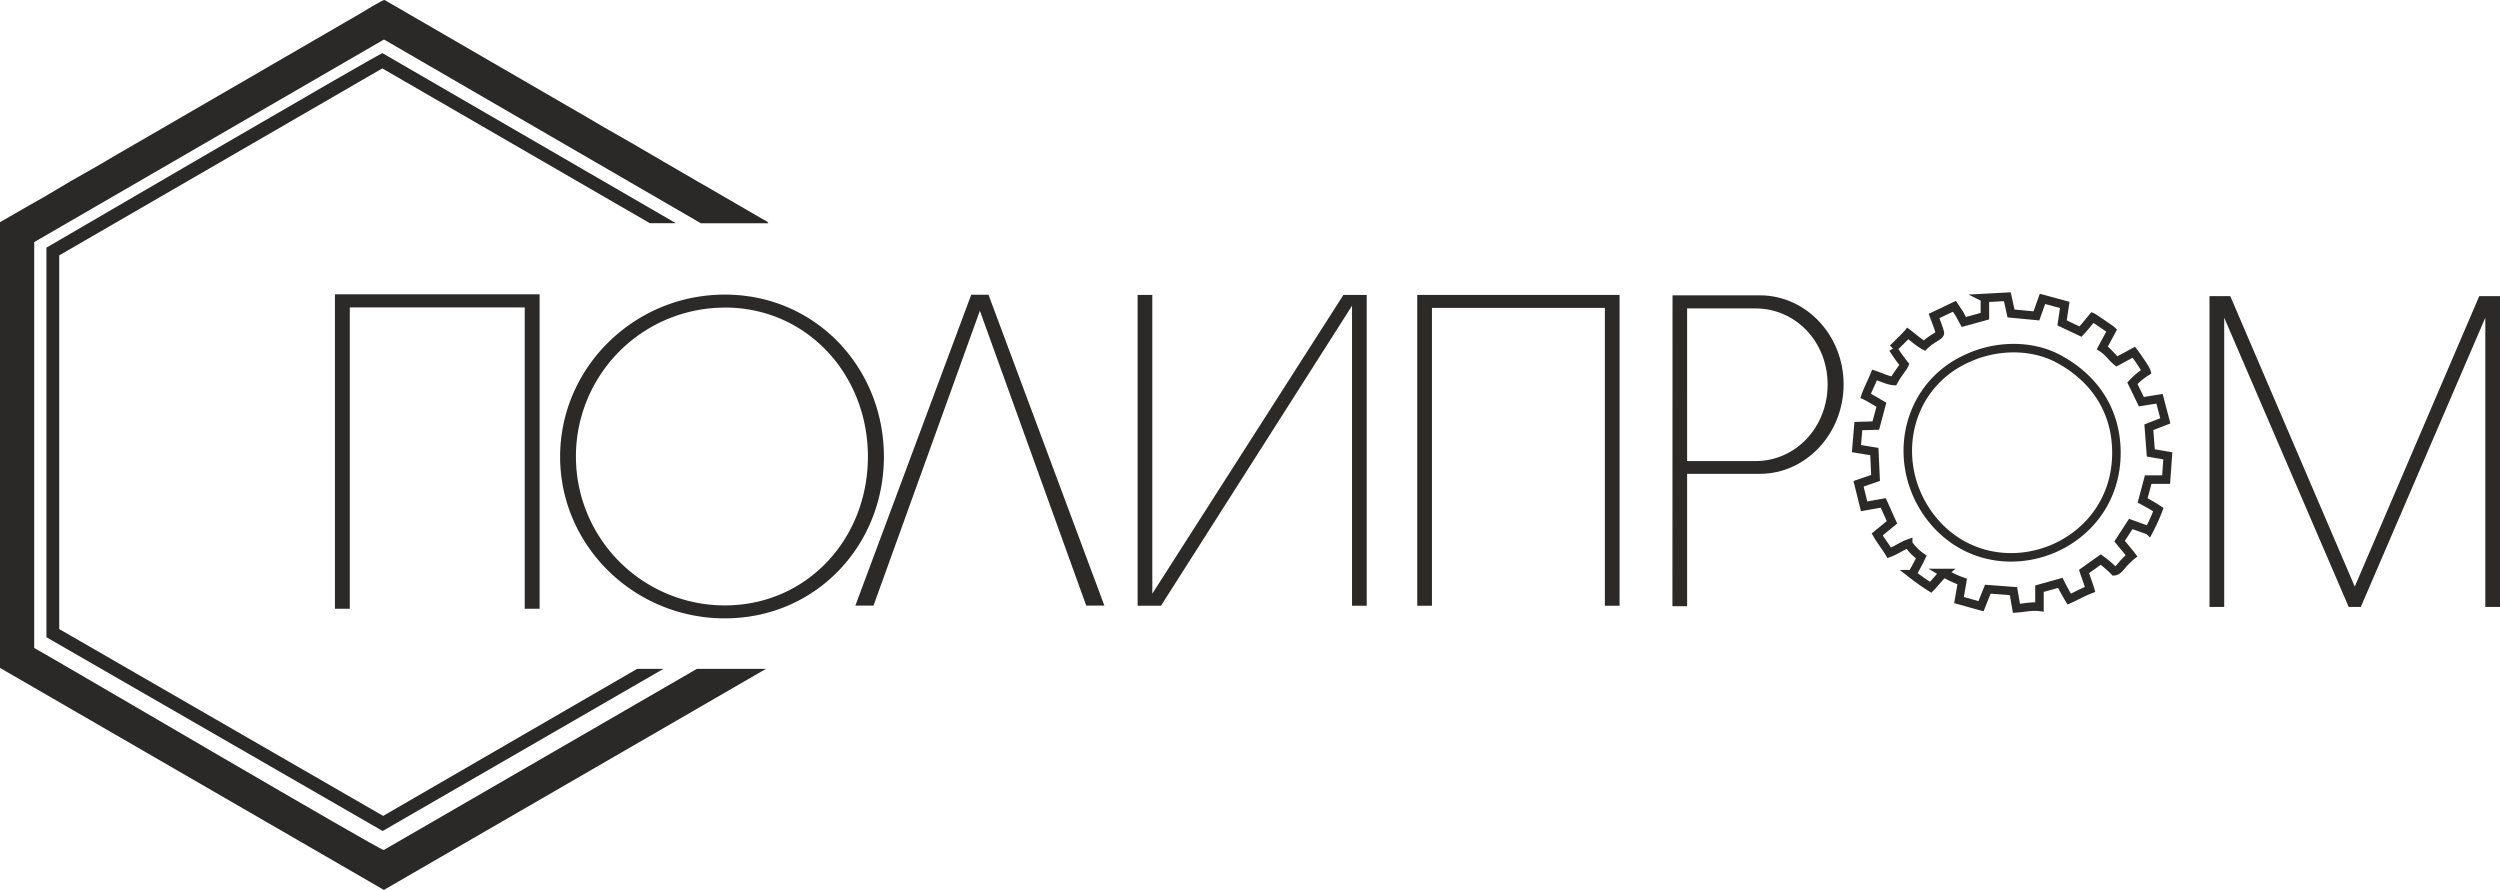
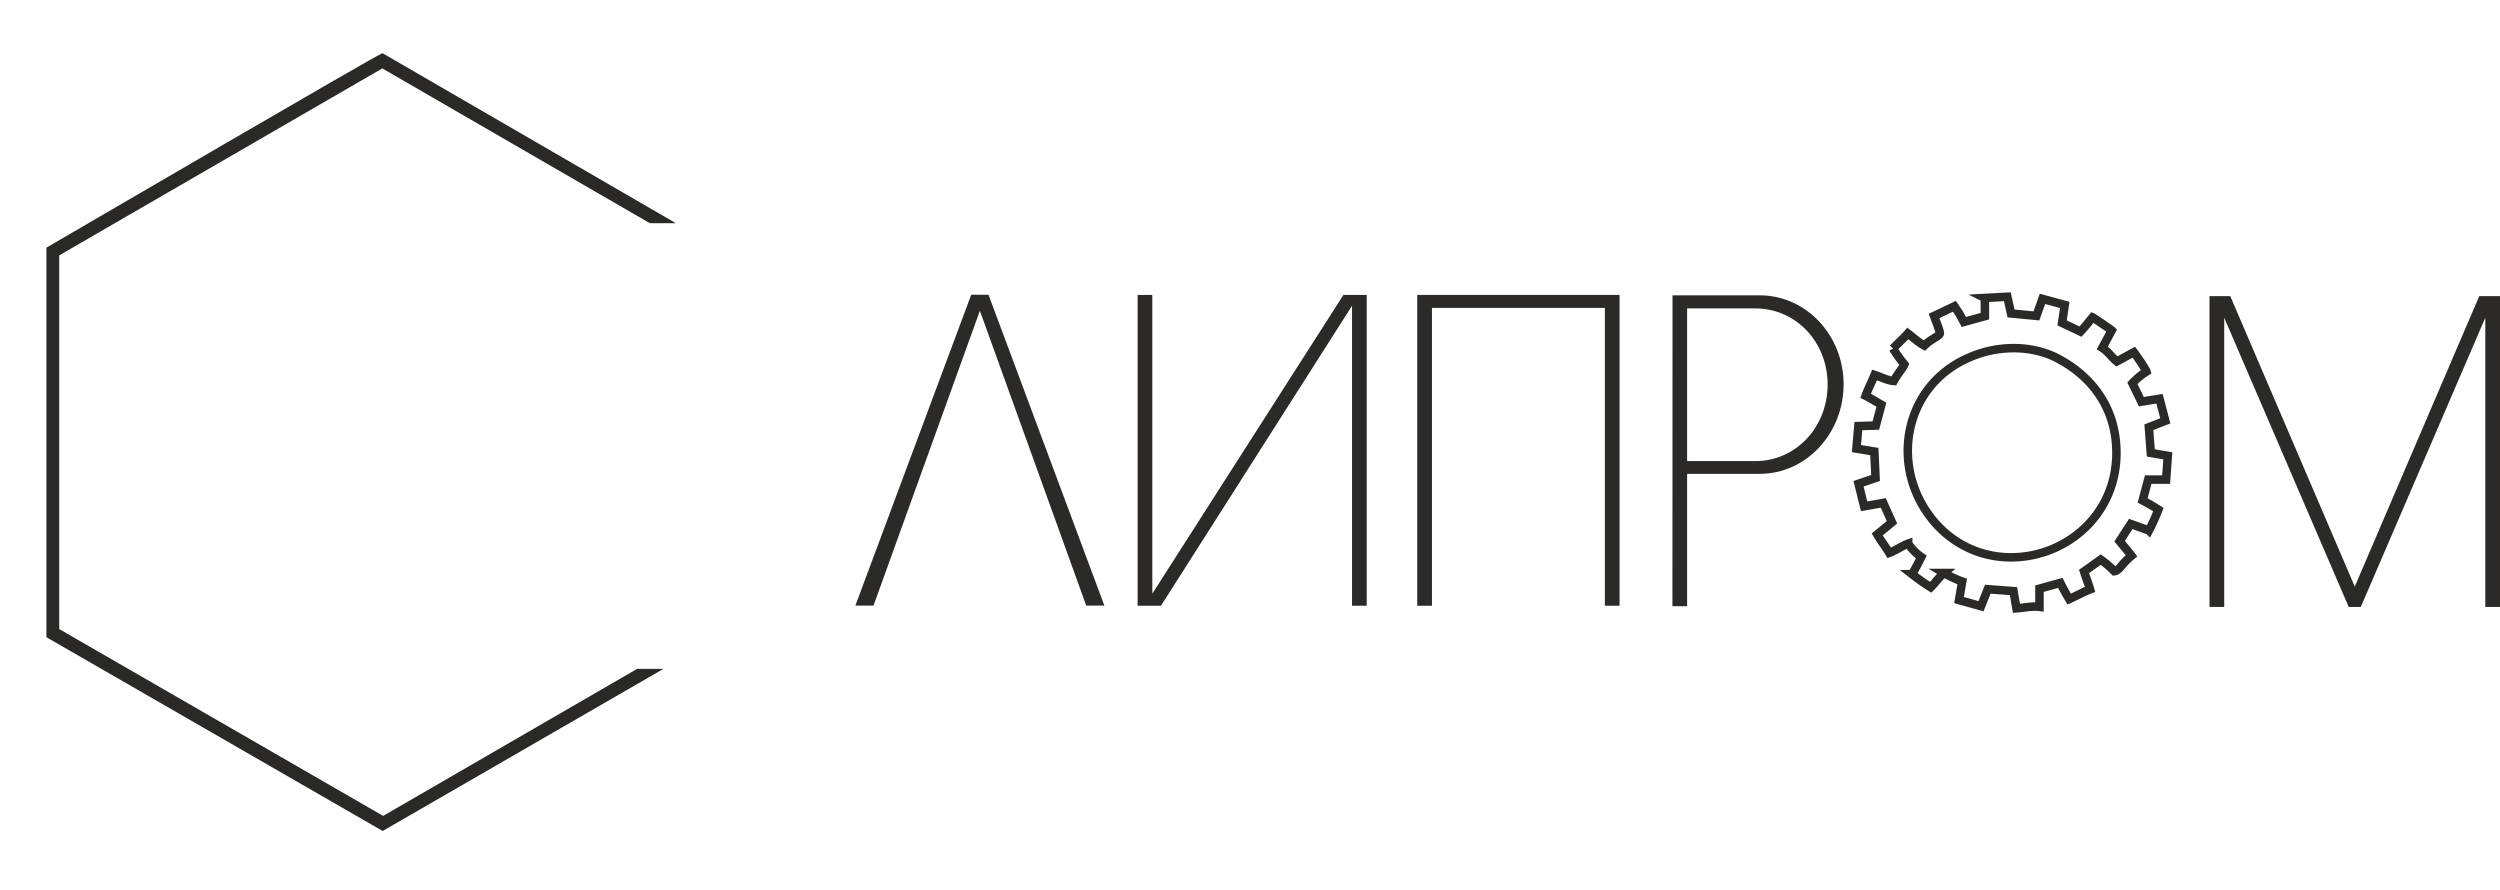
<svg xmlns="http://www.w3.org/2000/svg" viewBox="0 0 1175.33 418.38">
  <defs>
    <style>.cls-1{fill:none;stroke:#2b2a29;stroke-miterlimit:10;stroke-width:4px;}.cls-2{fill:#2b2a29;}.cls-3{fill:#2a2928;fill-rule:evenodd;}</style>
  </defs>
  <g id="Layer_2" data-name="Layer 2">
    <g id="Layer_1-2" data-name="Layer 1">
      <g id="Слой_1">
        <path class="cls-1" d="M925.42,168.24c12.52-5.7,28.35-6.38,41-.23,18.21,9.24,28.92,25.31,28.57,45.82-.79,44.23-55,64.29-84.25,33.06C887.73,221.93,894,181.92,925.42,168.24Zm7.74-28.15v8.55l-9.9,2.73-2.17-4L918.82,144l-9.57,4.56c1,2.74,2.74,7,2.74,8.1-.12,1.36-3.76,2.39-7.29,5.81-2.39-1.25-5.81-4.22-7.74-5.7-1.37,1.6-5.35,5.36-7,7.07a73.9,73.9,0,0,0,5.35,7.52c-.68,1.6-3.3,4.56-5,7.75-2.5-.11-6.26-1.94-9-2.85-1.48,3.65-3.19,6.84-4.21,9.8,1.7.8,5.8,3.31,7.4,4.22l-2.62,9.8-8.2.23-.91,10.6,8.42,1.37.57,12.42-8,2.74,2.62,10.6,9-1.6,4.1,9.12-6.95,5.7c1.71,3,3.76,5.47,5.69,8.66,3.31-1.25,6-3.3,8.88-4.33a23.08,23.08,0,0,0,6.15,6.27c-1.36,2.85-2.73,5.36-4.32,8.09a103.89,103.89,0,0,0,8.76,6.16c2.28-2.28,3.87-4.67,6.26-6.73a48.87,48.87,0,0,0,8.54,4L921,282.11,931.34,285l3.19-8,12.07.91L948,286c3.53-.23,7.06-1.14,10.82-.69v-8.55l9.79-2.73c1.25,2.5,2.62,5,4.21,7.63,3.3-1.48,6.27-3.19,9.79-4.56-1-3.41-1.7-4.9-2.84-8.43l7.85-5.59a44,44,0,0,1,6.38,5.48c1.71-.12,3.3-2.51,4.21-3.54s3-3.07,3.87-3.76c-1.82-2.39-3.75-4.56-5.58-6.84l5.24-8.09,8.54,3.08a91.05,91.05,0,0,0,4.44-9.81c-2.39-1.59-4.89-3-7.4-4.33l2.62-9.8h8.42l.8-11.17-8-1.37-.91-12.08,7.74-3-2.73-10.38-8.54,1.37-4.21-8.66a32.87,32.87,0,0,1,6.6-5.47c-.34-1.25-4.78-7.64-5.92-9.12l-8,4.33c-2.5-2-3.87-4.44-6.83-6.38l4.44-8.21c-.45-.45-8.65-6-9-6.15-1.82,2.16-3.53,4.44-5.7,6.72l-8.65-4.1,1.25-8.44-10.47-2.85-2.85,8-11.95-1.14-1.71-7.86-10.59.57Z" />
-         <polygon class="cls-2" points="253.68 286.19 253.68 138.36 157.46 138.36 157.46 286.19 164.45 286.19 164.45 144.53 246.69 144.53 246.69 286.19 253.68 286.19" />
-         <path class="cls-3" d="M360.09,314.46,180.48,418.38,0,314V104.46l14.32-8.24c8.57-4.67,16.78-10,25.36-14.71,6.75-3.69,13.2-7.78,19.91-11.53l64.89-37.6c1.07-.58,1.78-1.08,2.88-1.68L169.6,6.22c.83-.45,10.33-6.45,11.22-6.21L277,55.73c9.26,5.58,18.85,10.73,28.12,16.29L327.7,85.16c2,1.16,3.73,2.13,5.65,3.24l25.37,14.71c.92.5,2.23.89,2.48,1.86l-31.68,0-149-86.4L16.08,113.82v190.8c15.74,8.87,163.32,95.59,164.33,95L327.6,314.47Z" />
        <path class="cls-3" d="M311.9,314.46H299.52L180.13,383.58,27.84,295.74V120.06l151.89-87.9,125.79,72.78,12.24,0L179.83,25c-.69-.41-143.93,83.26-158,91.42V299.58l158.07,91.1Z" />
        <polygon class="cls-2" points="519.2 284.7 464.73 138.57 456.6 138.57 402.14 284.7 410.67 284.7 460.67 146.09 510.66 284.7 519.2 284.7" />
        <polygon class="cls-2" points="534.83 284.79 545.8 284.79 635.63 143.75 635.63 284.79 642.54 284.79 642.54 138.67 631.57 138.67 541.74 279.1 541.74 138.67 534.83 138.67 534.83 284.79" />
        <polygon class="cls-2" points="761.41 284.78 761.41 138.65 666.3 138.65 666.3 284.78 673.21 284.78 673.21 144.75 754.5 144.75 754.5 284.78 761.41 284.78" />
        <path class="cls-2" d="M786.26,285h6.91V222.77h34.14c21.75,0,39.43-18.9,39.43-42.06s-17.68-41.87-39.43-41.87h-41Zm6.91-140h32.11c18.9,0,33.94,15.65,33.94,35.77s-15,36-33.94,36H793.17Z" />
-         <path class="cls-2" d="M340.76,144.59c38.62,0,67.27,31.5,67.27,70.11s-28.65,69.92-67.27,69.92a70,70,0,0,1,0-140Zm0,146.12c42.68,0,74.79-34.14,74.79-76s-32.11-76.21-74.79-76.21-77.43,34.35-77.43,76.21S298.08,290.71,340.76,290.71Z" />
        <polygon class="cls-2" points="1038.76 285.34 1045.67 285.34 1045.67 149.37 1104.2 285.34 1109.89 285.34 1168.42 149.37 1168.42 285.34 1175.33 285.34 1175.33 139.21 1165.58 139.21 1107.05 275.78 1048.52 139.21 1038.76 139.21 1038.76 285.34" />
      </g>
    </g>
  </g>
</svg>